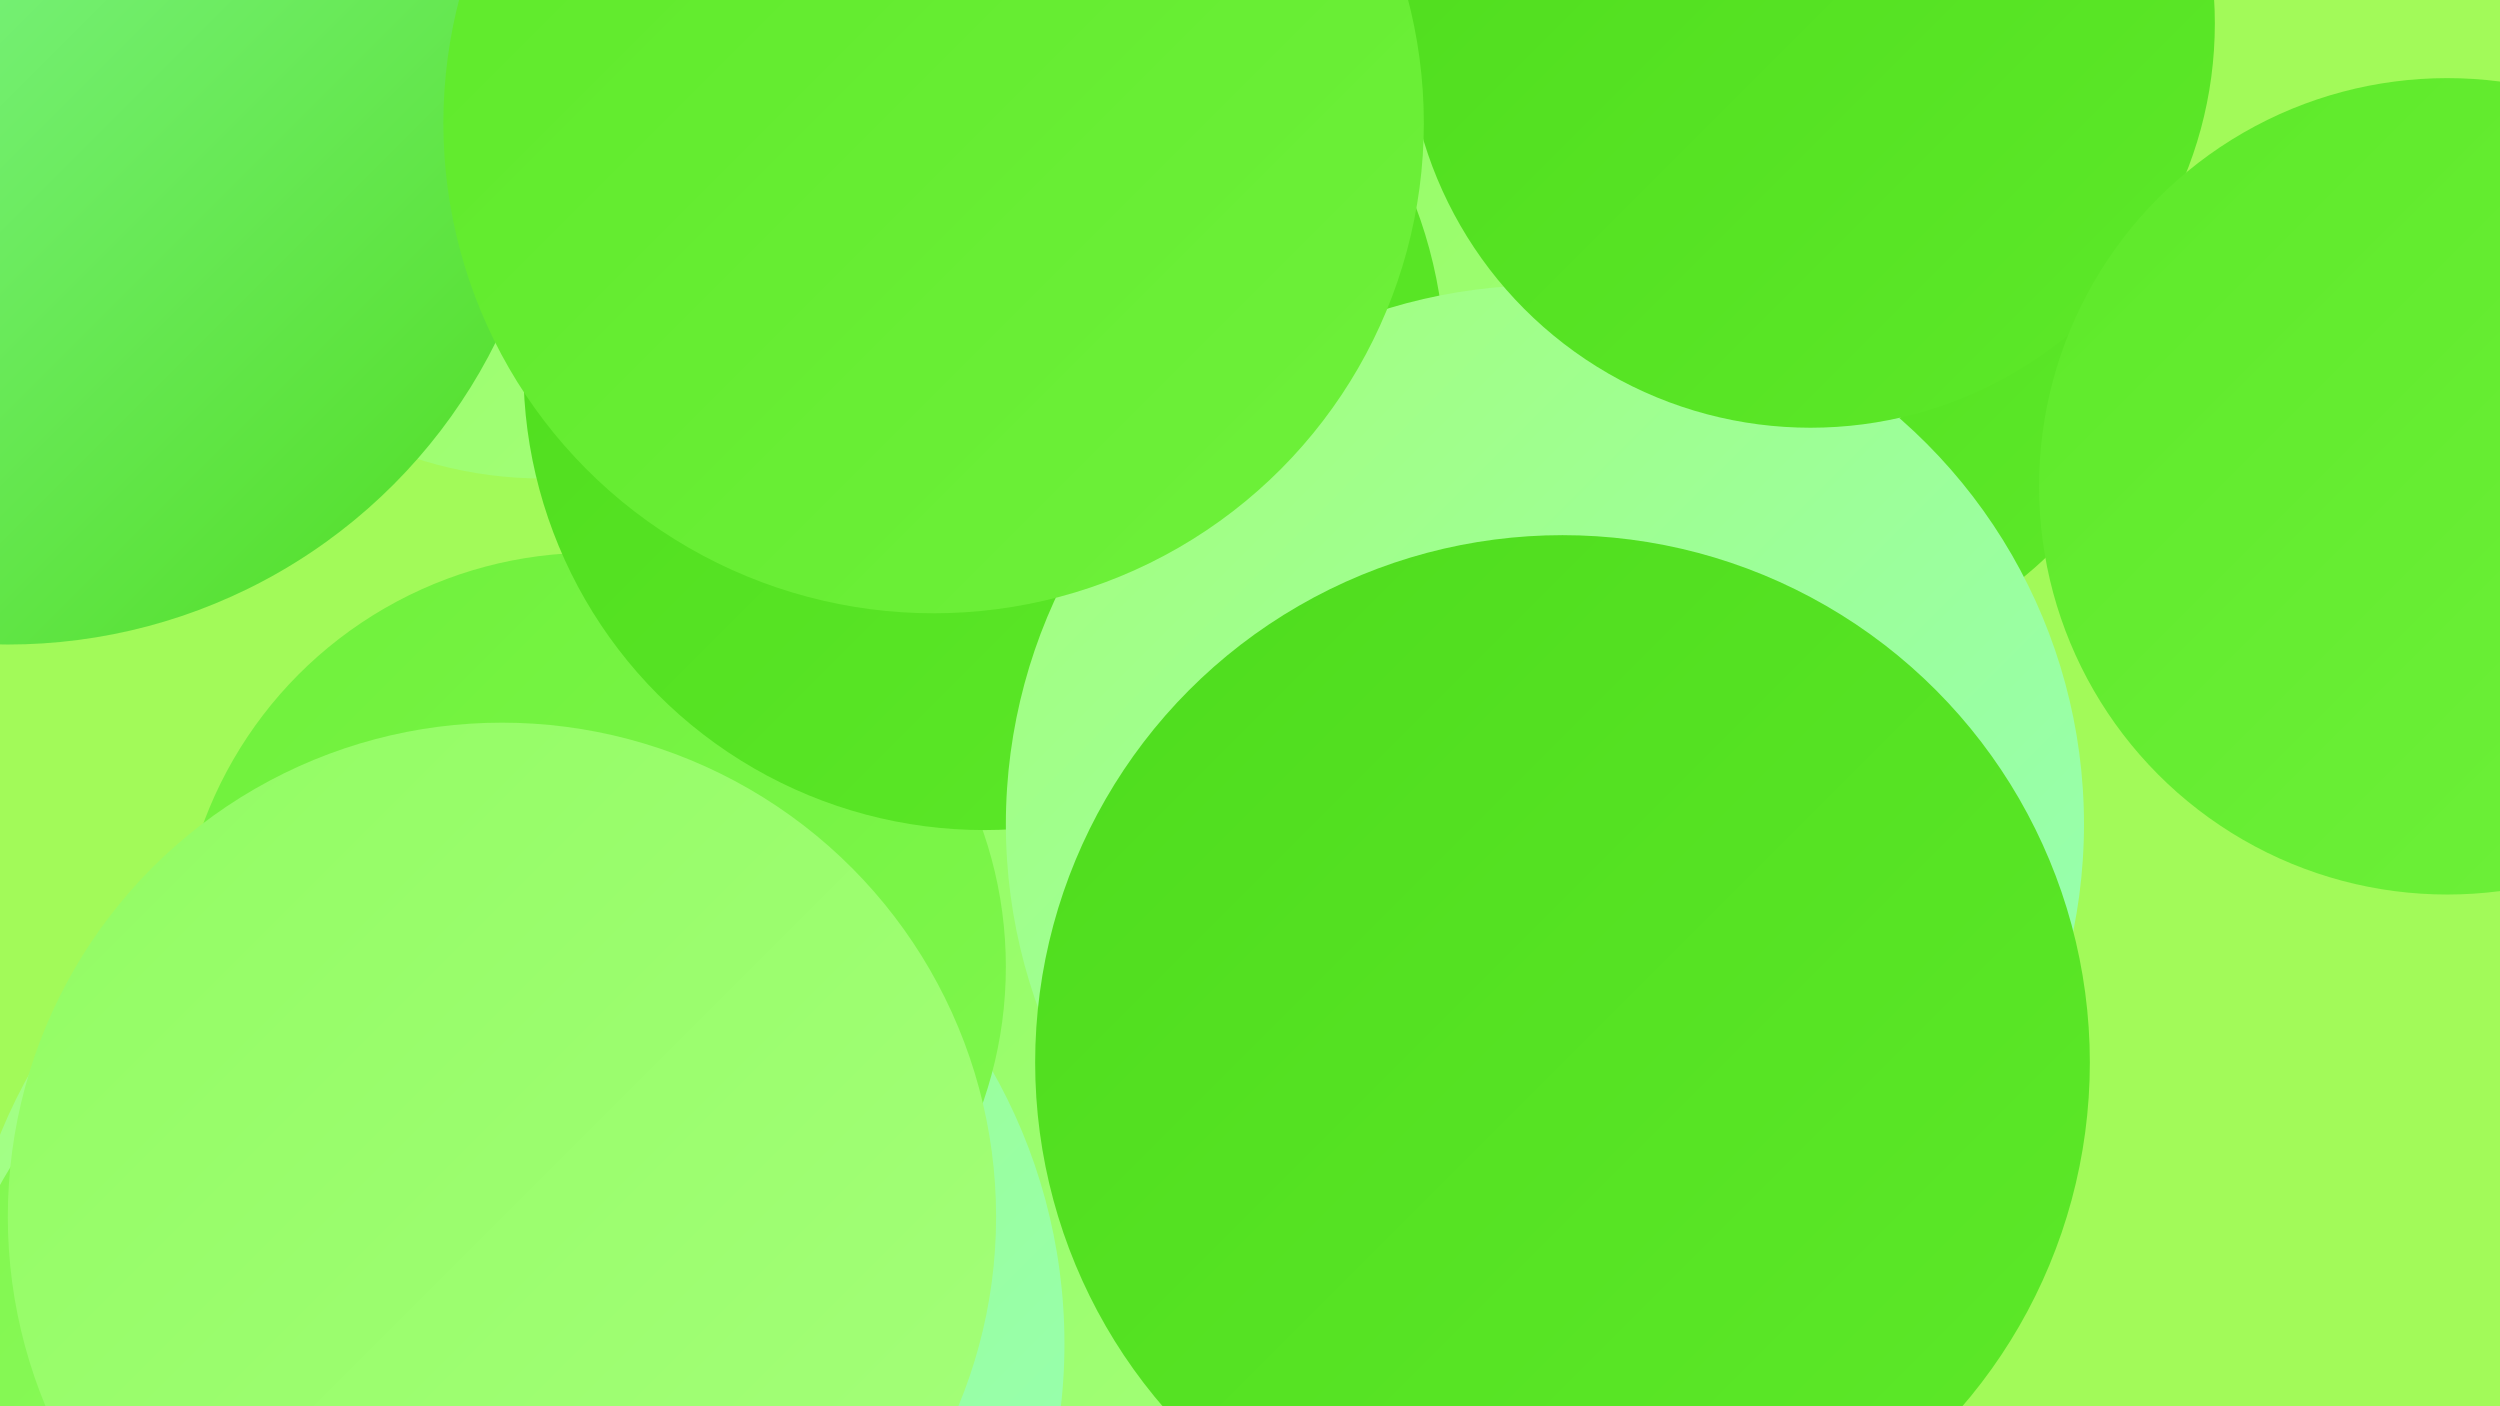
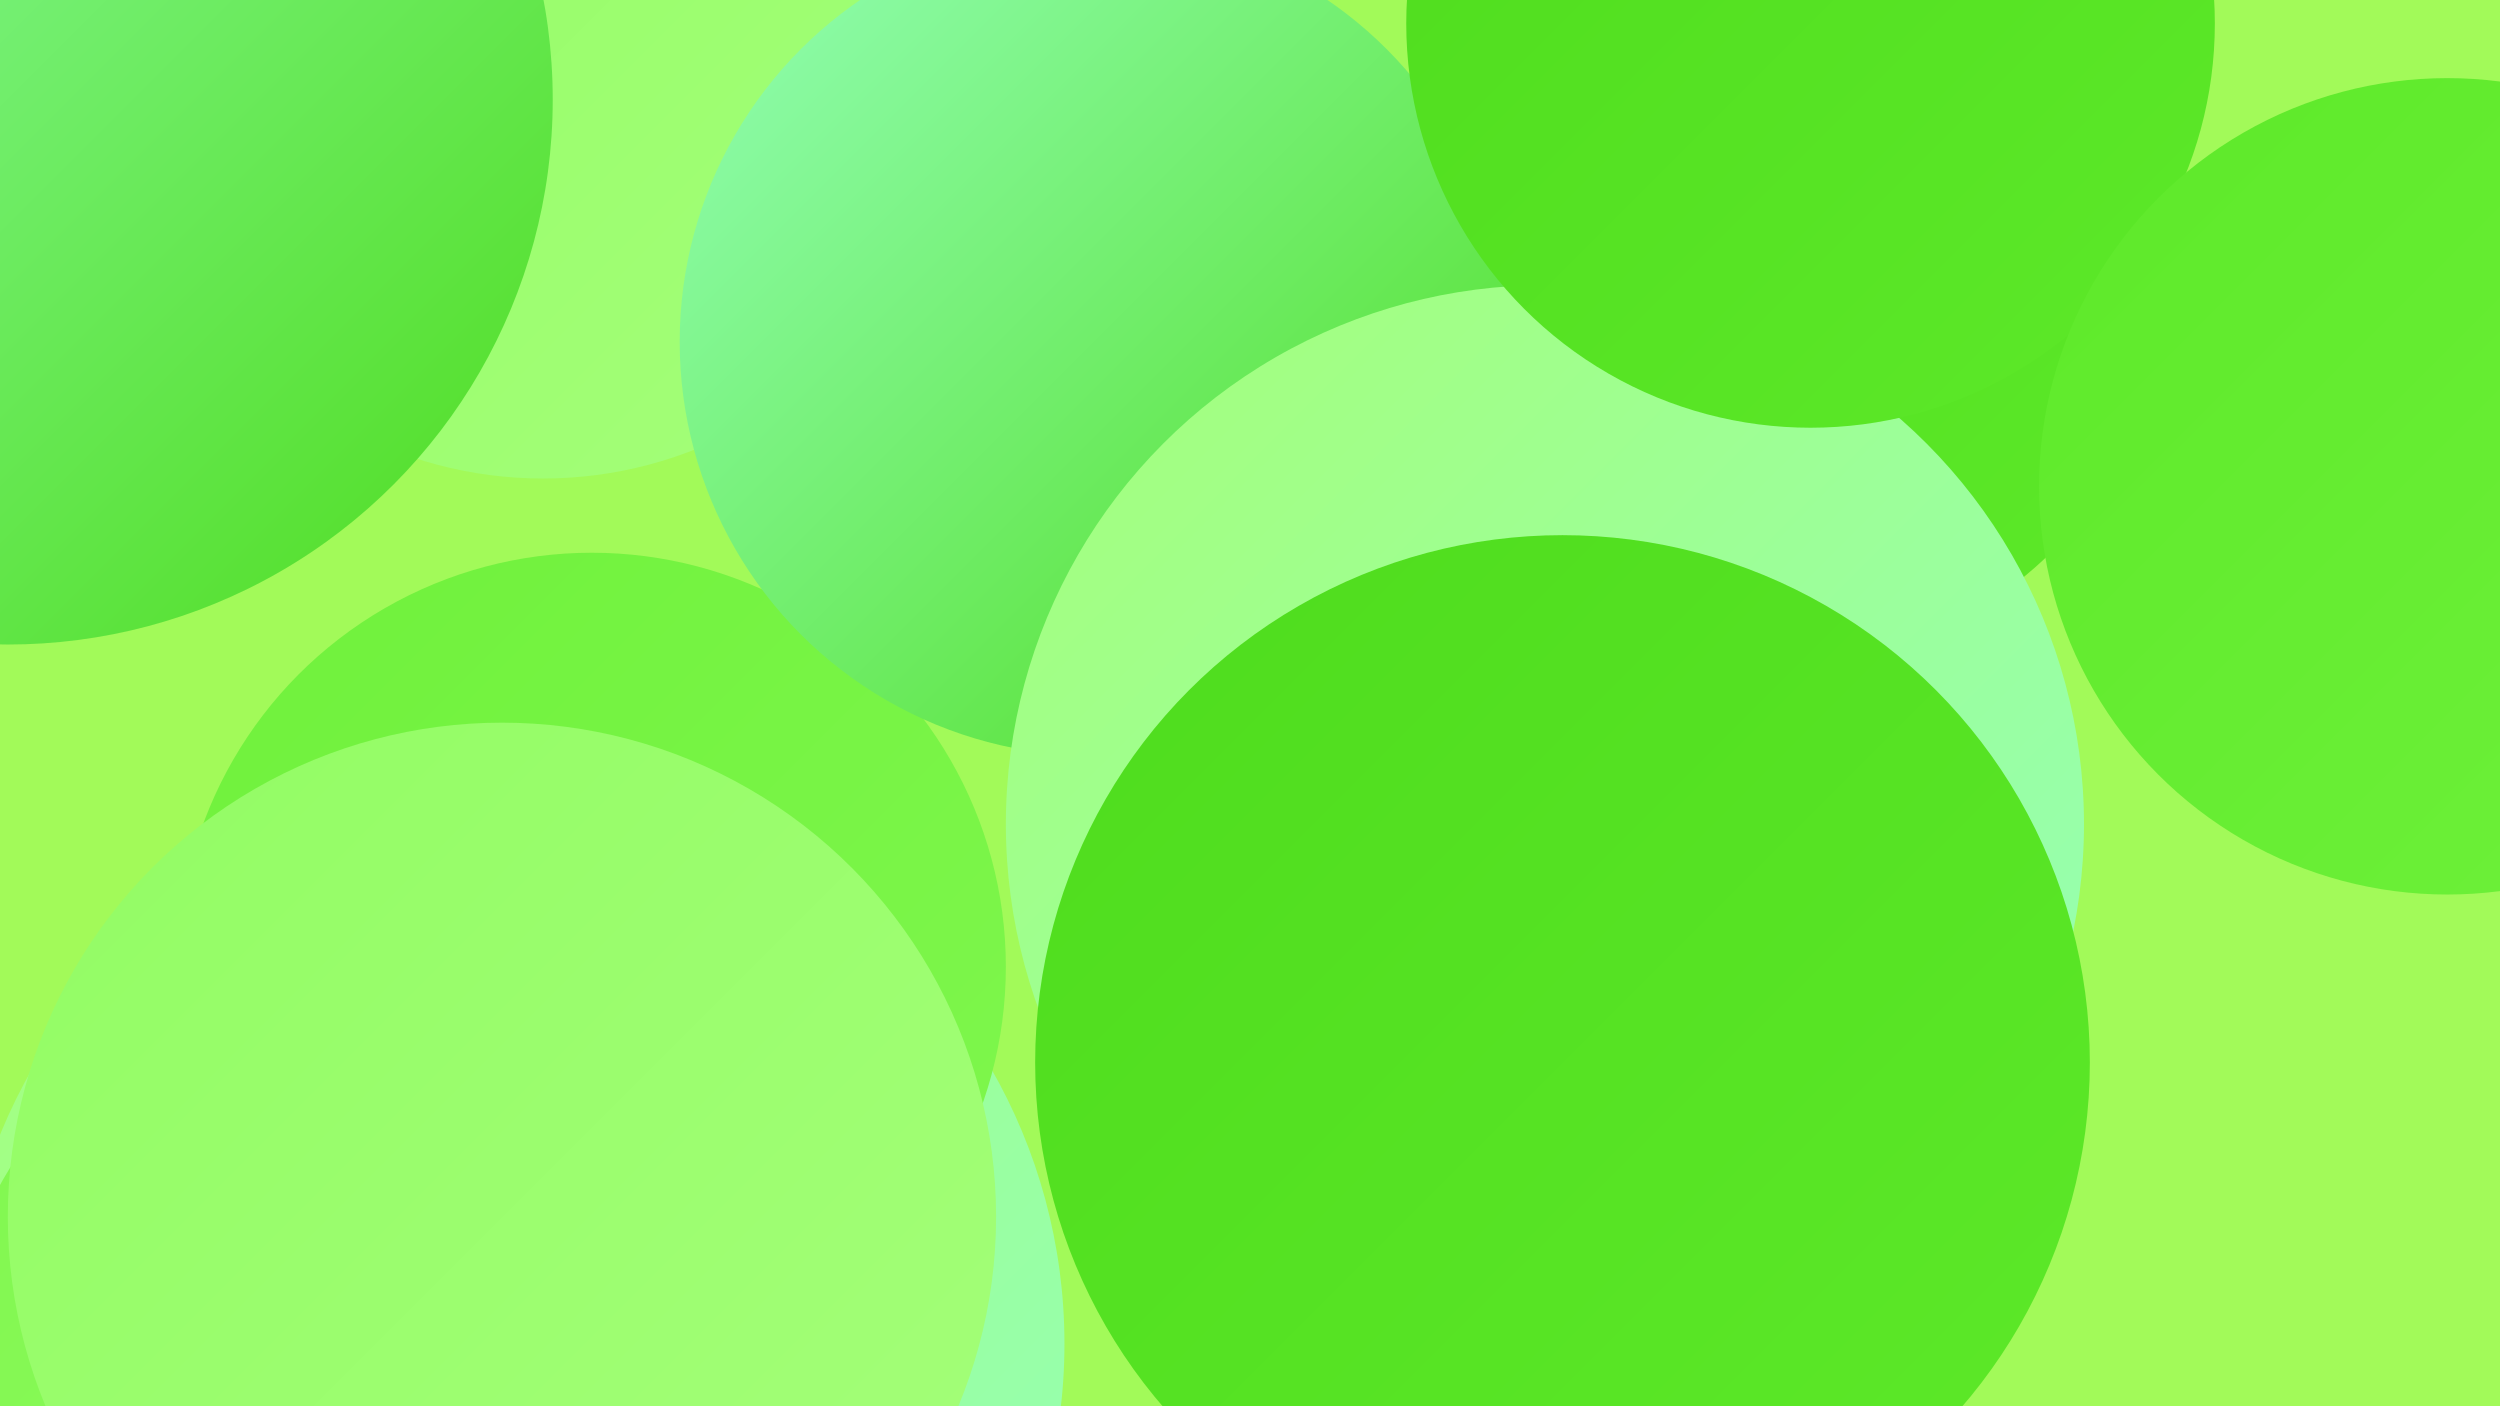
<svg xmlns="http://www.w3.org/2000/svg" width="1280" height="720">
  <defs>
    <linearGradient id="grad0" x1="0%" y1="0%" x2="100%" y2="100%">
      <stop offset="0%" style="stop-color:#4edc1d;stop-opacity:1" />
      <stop offset="100%" style="stop-color:#5de929;stop-opacity:1" />
    </linearGradient>
    <linearGradient id="grad1" x1="0%" y1="0%" x2="100%" y2="100%">
      <stop offset="0%" style="stop-color:#5de929;stop-opacity:1" />
      <stop offset="100%" style="stop-color:#6ff13b;stop-opacity:1" />
    </linearGradient>
    <linearGradient id="grad2" x1="0%" y1="0%" x2="100%" y2="100%">
      <stop offset="0%" style="stop-color:#6ff13b;stop-opacity:1" />
      <stop offset="100%" style="stop-color:#80f74e;stop-opacity:1" />
    </linearGradient>
    <linearGradient id="grad3" x1="0%" y1="0%" x2="100%" y2="100%">
      <stop offset="0%" style="stop-color:#80f74e;stop-opacity:1" />
      <stop offset="100%" style="stop-color:#92fc63;stop-opacity:1" />
    </linearGradient>
    <linearGradient id="grad4" x1="0%" y1="0%" x2="100%" y2="100%">
      <stop offset="0%" style="stop-color:#92fc63;stop-opacity:1" />
      <stop offset="100%" style="stop-color:#a5ff7a;stop-opacity:1" />
    </linearGradient>
    <linearGradient id="grad5" x1="0%" y1="0%" x2="100%" y2="100%">
      <stop offset="0%" style="stop-color:#a5ff7a;stop-opacity:1" />
      <stop offset="100%" style="stop-color:#93ffb8;stop-opacity:1" />
    </linearGradient>
    <linearGradient id="grad6" x1="0%" y1="0%" x2="100%" y2="100%">
      <stop offset="0%" style="stop-color:#93ffb8;stop-opacity:1" />
      <stop offset="100%" style="stop-color:#4edc1d;stop-opacity:1" />
    </linearGradient>
  </defs>
  <rect width="1280" height="720" fill="#a2fa59" />
-   <circle cx="595" cy="547" r="211" fill="url(#grad4)" />
-   <circle cx="197" cy="641" r="195" fill="url(#grad1)" />
  <circle cx="262" cy="688" r="283" fill="url(#grad5)" />
  <circle cx="764" cy="517" r="199" fill="url(#grad1)" />
  <circle cx="911" cy="142" r="198" fill="url(#grad0)" />
  <circle cx="303" cy="495" r="212" fill="url(#grad2)" />
  <circle cx="278" cy="34" r="211" fill="url(#grad4)" />
  <circle cx="560" cy="175" r="212" fill="url(#grad6)" />
  <circle cx="772" cy="489" r="207" fill="url(#grad4)" />
-   <circle cx="867" cy="43" r="201" fill="url(#grad4)" />
-   <circle cx="504" cy="189" r="236" fill="url(#grad0)" />
  <circle cx="791" cy="422" r="276" fill="url(#grad5)" />
  <circle cx="188" cy="711" r="215" fill="url(#grad3)" />
  <circle cx="927" cy="12" r="207" fill="url(#grad0)" />
  <circle cx="1253" cy="249" r="209" fill="url(#grad1)" />
  <circle cx="4" cy="51" r="279" fill="url(#grad6)" />
-   <circle cx="478" cy="63" r="251" fill="url(#grad1)" />
  <circle cx="804" cy="585" r="181" fill="url(#grad1)" />
  <circle cx="257" cy="623" r="253" fill="url(#grad4)" />
  <circle cx="800" cy="544" r="270" fill="url(#grad0)" />
</svg>